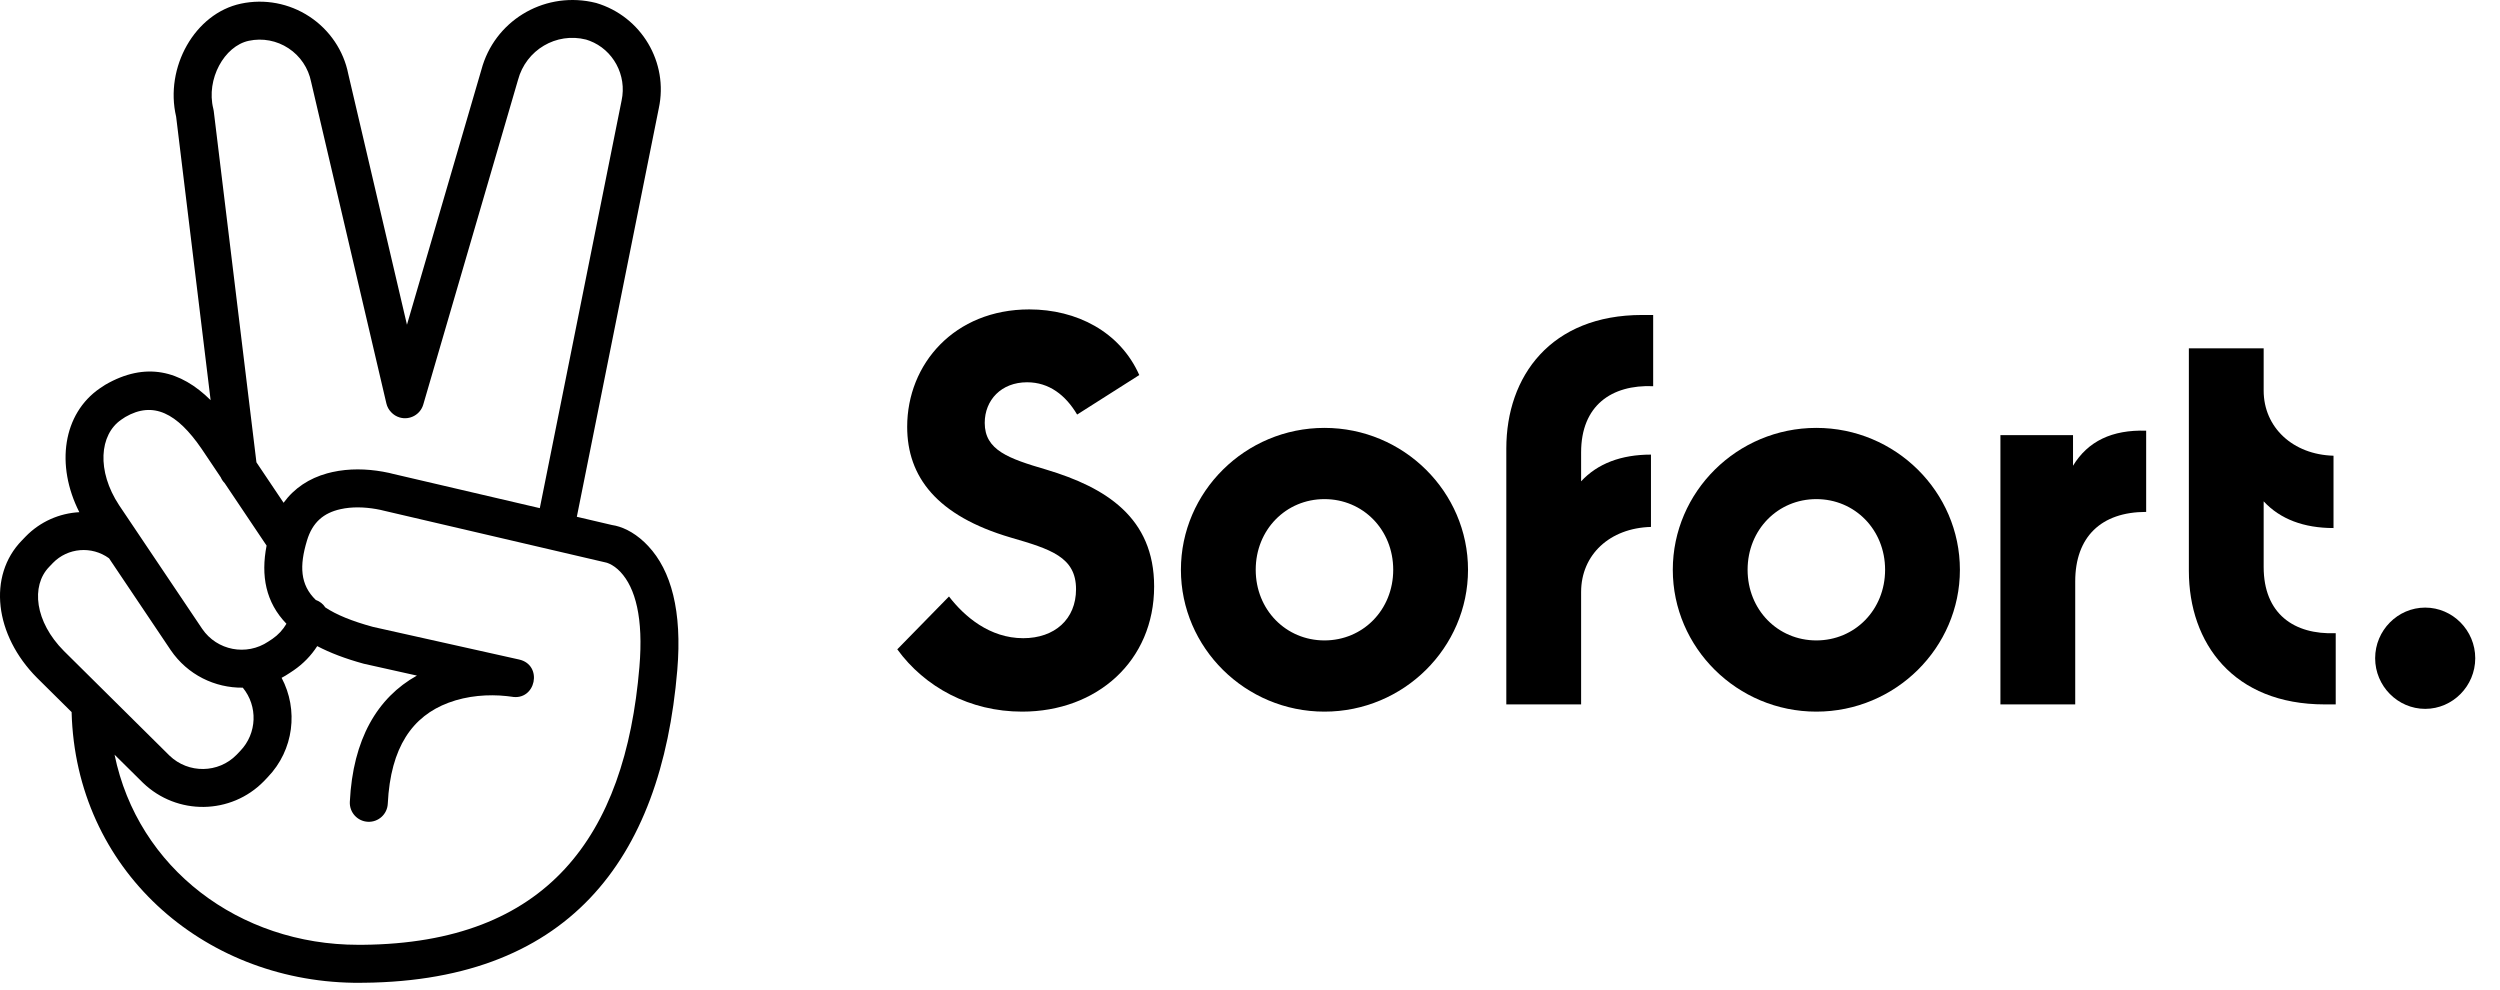
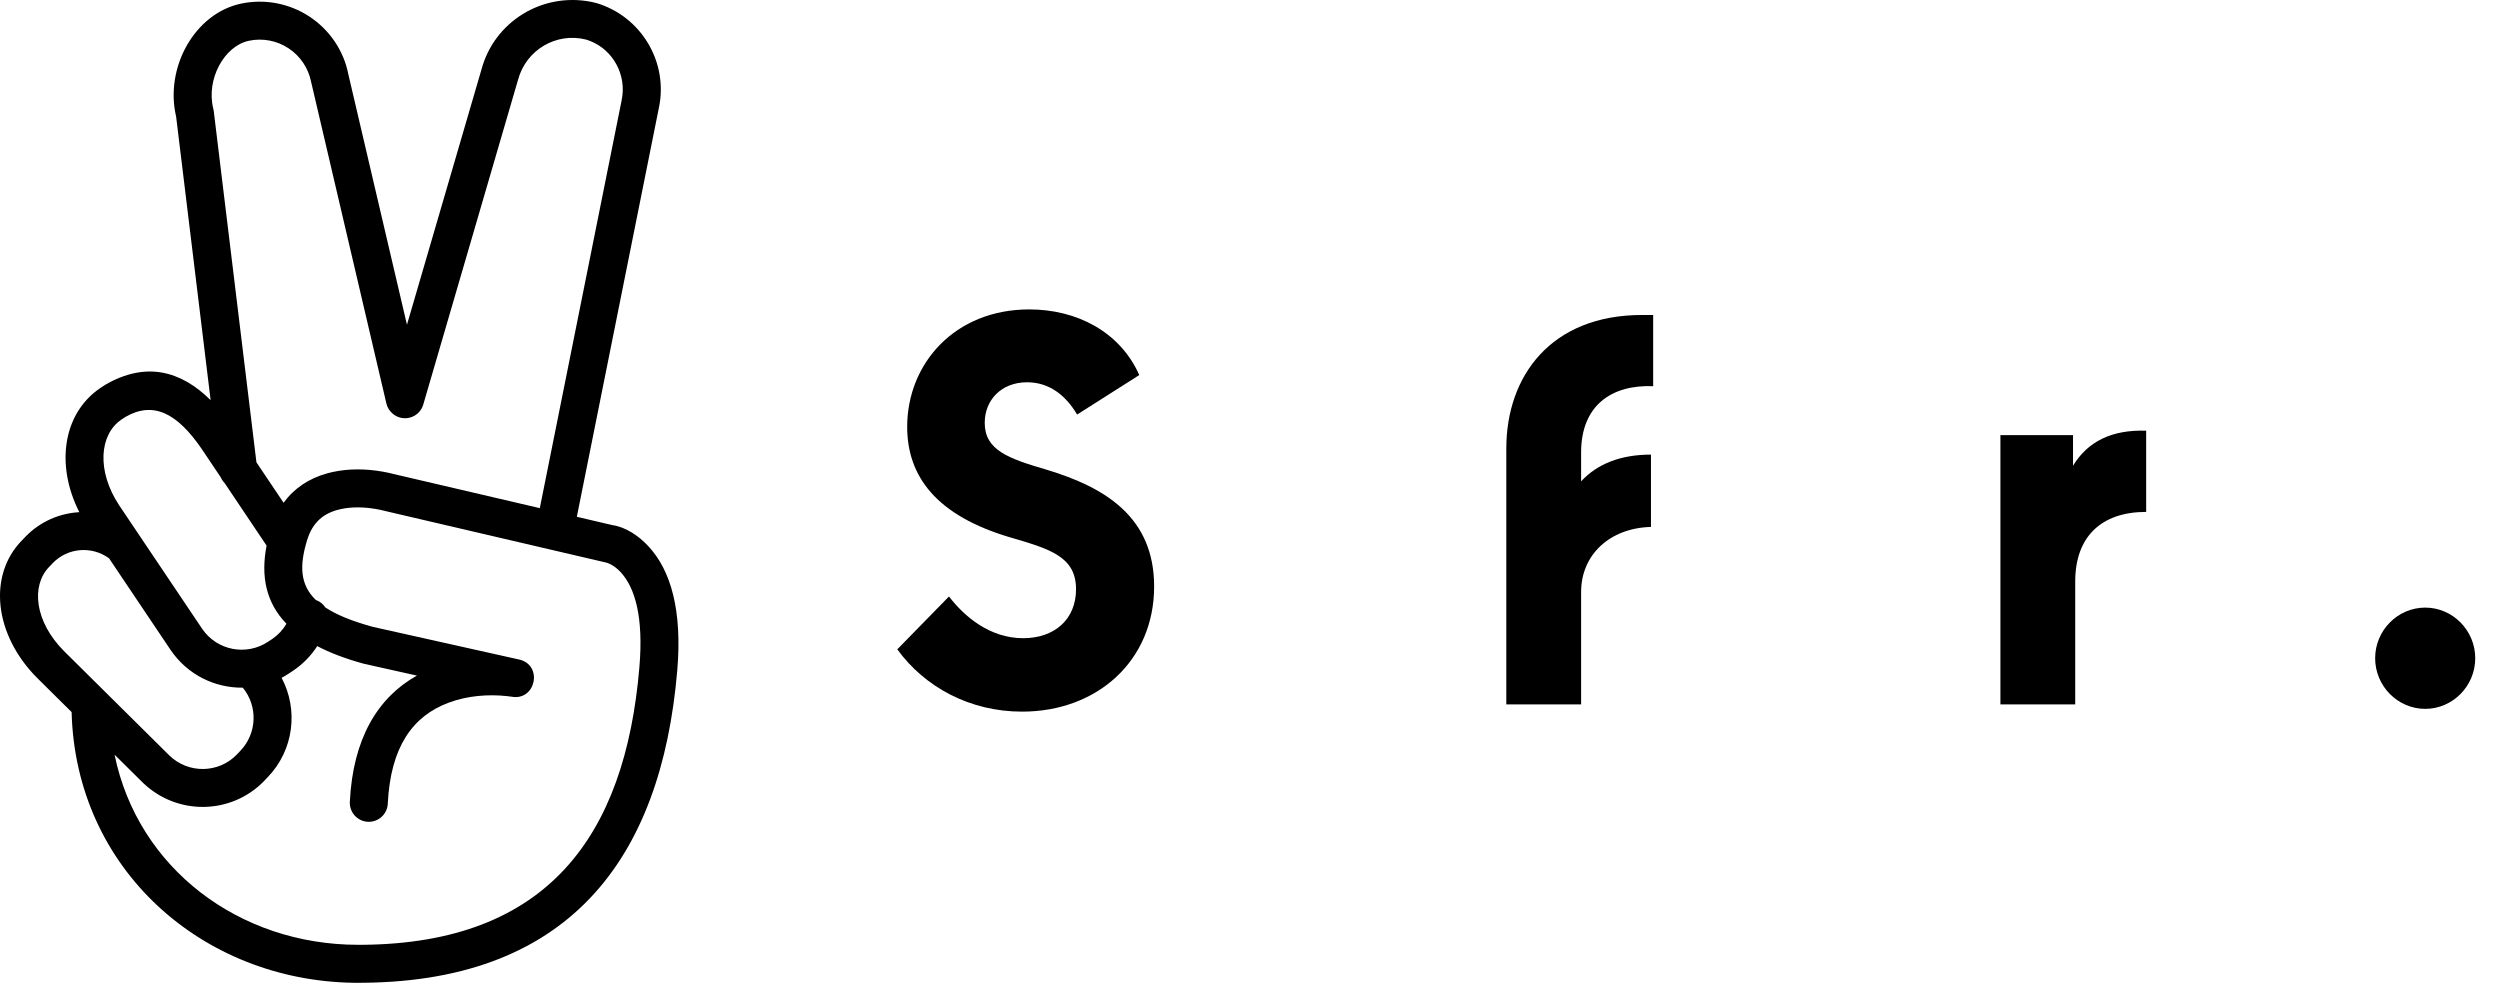
<svg xmlns="http://www.w3.org/2000/svg" width="101px" height="40px" viewBox="0 0 101 40" version="1.1">
  <title>BEB41915-98B1-4556-A424-05BE2058AECF</title>
  <g id="Page-1" stroke="none" stroke-width="1" fill="none" fill-rule="evenodd">
    <g id="SOFORT" transform="translate(-400, -130)" fill="#000000">
      <g id="LOGO_SOFORT_2" transform="translate(400, 130)">
        <path d="M97.978,28.638 C99.089,28.638 100,27.716 100,26.592 C100,25.469 99.089,24.547 97.978,24.547 C96.867,24.547 95.956,25.469 95.956,26.592 C95.956,27.716 96.867,28.638 97.978,28.638" id="sofort_period" />
-         <path d="M91.452,22.906 L91.452,20.254 C92.119,20.973 93.074,21.333 94.274,21.333 L94.274,18.411 C92.63,18.366 91.452,17.265 91.452,15.781 L91.452,14.073 L88.43,14.073 L88.43,23.064 C88.43,25.985 90.23,28.458 93.919,28.458 L94.363,28.458 L94.363,25.581 C92.674,25.648 91.452,24.794 91.452,22.906" id="sofort_t" />
        <path d="M83.75,18.816 L83.75,17.58 L80.817,17.58 L80.817,28.458 L83.839,28.458 L83.839,23.491 C83.839,21.693 84.883,20.681 86.705,20.681 L86.705,17.4 C85.328,17.355 84.35,17.827 83.75,18.816" id="sofort_r" />
-         <path d="M73.38,17.287 C76.58,17.287 79.18,19.872 79.18,23.019 C79.18,26.165 76.58,28.75 73.38,28.75 C70.18,28.75 67.581,26.165 67.581,23.019 C67.581,19.872 70.18,17.287 73.38,17.287 Z M73.38,20.164 C71.825,20.164 70.603,21.4 70.603,23.019 C70.603,24.637 71.825,25.873 73.38,25.873 C74.936,25.873 76.158,24.637 76.158,23.019 C76.158,21.4 74.936,20.164 73.38,20.164 Z" id="sofort_o2" />
        <path d="M66.788,15.602 L66.788,12.725 L66.343,12.725 C62.655,12.725 60.855,15.197 60.855,18.119 L60.855,28.458 L63.877,28.458 L63.877,23.918 C63.877,22.412 65.032,21.333 66.699,21.288 L66.699,18.366 C65.499,18.366 64.543,18.726 63.877,19.445 L63.877,18.276 C63.877,16.388 65.099,15.534 66.788,15.602" id="sofort_f" />
-         <path d="M53.508,17.287 C56.708,17.287 59.308,19.872 59.308,23.019 C59.308,26.165 56.708,28.75 53.508,28.75 C50.308,28.75 47.709,26.165 47.709,23.019 C47.709,19.872 50.308,17.287 53.508,17.287 Z M53.508,20.164 C51.953,20.164 50.731,21.4 50.731,23.019 C50.731,24.637 51.953,25.873 53.508,25.873 C55.064,25.873 56.286,24.637 56.286,23.019 C56.286,21.4 55.064,20.164 53.508,20.164 Z" id="sofort_o1" />
        <path d="M41.294,28.75 C44.316,28.75 46.627,26.705 46.627,23.693 C46.627,20.906 44.671,19.692 42.272,18.973 C40.738,18.524 39.783,18.186 39.783,17.085 C39.783,16.164 40.45,15.444 41.494,15.444 C42.383,15.444 43.049,15.961 43.516,16.748 L46.027,15.152 C45.249,13.399 43.494,12.5 41.583,12.5 C38.561,12.5 36.65,14.703 36.65,17.242 C36.65,19.265 37.85,20.839 40.827,21.715 C42.449,22.187 43.472,22.502 43.472,23.805 C43.472,25.019 42.605,25.783 41.338,25.783 C39.983,25.783 38.961,24.907 38.339,24.098 L36.25,26.233 C37.361,27.761 39.183,28.75 41.294,28.75" id="sofort_s" />
        <path d="M14.467,39.704 C14.444,39.704 14.421,39.704 14.398,39.704 L14.287,39.704 C14.282,39.704 14.277,39.704 14.272,39.704 C8.18,39.609 3.058,35.131 2.893,28.768 L1.498,27.386 C-0.225,25.656 -0.504,23.26 0.881,21.837 L0.881,21.837 L1.031,21.681 C1.626,21.068 2.407,20.735 3.205,20.692 C2.24,18.794 2.539,16.713 4.038,15.686 L4.038,15.686 L4.251,15.546 C5.879,14.601 7.298,14.965 8.509,16.166 L7.116,4.715 C6.647,2.725 7.87,0.544 9.731,0.148 C10.687,-0.056 11.686,0.132 12.503,0.671 C13.32,1.208 13.886,2.052 14.069,2.985 L14.069,2.985 L16.441,13.119 L19.448,2.818 C19.966,0.873 21.905,-0.319 23.886,0.075 L24.085,0.12 C25.913,0.663 27.016,2.523 26.615,4.376 L26.615,4.376 L23.304,20.878 L24.725,21.211 C25.098,21.265 25.572,21.468 26.035,21.906 L26.188,22.061 C27.115,23.05 27.564,24.686 27.362,27.075 C26.718,34.748 22.94,39.78 14.287,39.704 Z M15.2,20.566 C14.717,20.482 14.21,20.468 13.758,20.57 C13.074,20.721 12.62,21.102 12.4,21.845 C12.096,22.853 12.119,23.623 12.76,24.24 C12.924,24.296 13.055,24.404 13.143,24.54 C13.588,24.836 14.216,25.094 15.067,25.326 L15.067,25.326 L20.97,26.644 C21.951,26.863 21.651,28.331 20.662,28.146 C20.635,28.142 20.57,28.132 20.47,28.122 C19.73,28.043 18.888,28.101 18.115,28.392 C16.671,28.935 15.778,30.174 15.666,32.471 C15.646,32.894 15.286,33.221 14.863,33.2 C14.44,33.18 14.113,32.82 14.133,32.396 C14.256,29.861 15.248,28.184 16.843,27.294 L16.843,27.294 L14.697,26.815 C13.958,26.613 13.335,26.375 12.816,26.103 C12.571,26.485 12.249,26.817 11.866,27.08 L11.866,27.08 L11.696,27.193 C11.592,27.263 11.486,27.327 11.377,27.384 C12.061,28.67 11.876,30.299 10.814,31.4 L10.814,31.4 L10.663,31.559 C9.334,32.919 7.154,32.952 5.775,31.624 L5.775,31.624 L4.628,30.489 C5.57,35.088 9.673,38.17 14.467,38.17 L14.467,38.17 L14.653,38.17 C22.099,38.104 25.256,33.806 25.832,26.946 C26,24.96 25.668,23.75 25.068,23.108 C24.917,22.947 24.763,22.84 24.615,22.773 C24.542,22.74 24.5,22.728 24.441,22.717 L24.441,22.717 L15.481,20.626 C15.437,20.613 15.34,20.591 15.2,20.566 Z M4.405,22.555 C3.708,22.047 2.738,22.125 2.137,22.744 L2.137,22.744 L1.987,22.901 C1.24,23.669 1.408,25.122 2.583,26.301 L2.583,26.301 L6.848,30.527 C7.612,31.262 8.825,31.244 9.558,30.493 L9.558,30.493 L9.705,30.339 C10.39,29.629 10.422,28.528 9.809,27.782 C8.685,27.796 7.577,27.264 6.897,26.265 L6.897,26.265 Z M8.141,18.126 C7.154,16.689 6.192,16.192 5.062,16.847 L5.062,16.847 L4.898,16.956 C4.017,17.56 3.897,19.022 4.812,20.411 L4.812,20.411 L8.169,25.406 C8.766,26.282 9.959,26.512 10.841,25.919 L10.841,25.919 L11.006,25.81 C11.239,25.65 11.432,25.441 11.572,25.2 C10.735,24.333 10.533,23.262 10.77,22.042 L9.077,19.519 C9.011,19.452 8.957,19.373 8.919,19.284 Z M23.678,1.599 C22.475,1.294 21.25,2.014 20.927,3.23 L20.927,3.23 L17.1,16.344 C16.981,16.751 16.555,16.984 16.148,16.866 C16.012,16.826 15.896,16.752 15.806,16.656 C15.708,16.555 15.641,16.435 15.609,16.297 L15.609,16.297 L12.569,3.307 C12.459,2.752 12.131,2.263 11.657,1.951 C11.184,1.638 10.605,1.529 10.051,1.648 C9.062,1.858 8.319,3.198 8.617,4.392 L8.617,4.392 L8.635,4.485 L10.36,18.678 L11.457,20.312 C11.89,19.717 12.494,19.325 13.216,19.124 L13.425,19.072 C14.102,18.922 14.801,18.938 15.465,19.055 C15.661,19.09 15.812,19.125 15.867,19.142 L15.867,19.142 L21.808,20.529 L25.112,4.063 C25.335,3.034 24.766,2.007 23.822,1.648 Z" id="hand" />
      </g>
    </g>
  </g>
</svg>